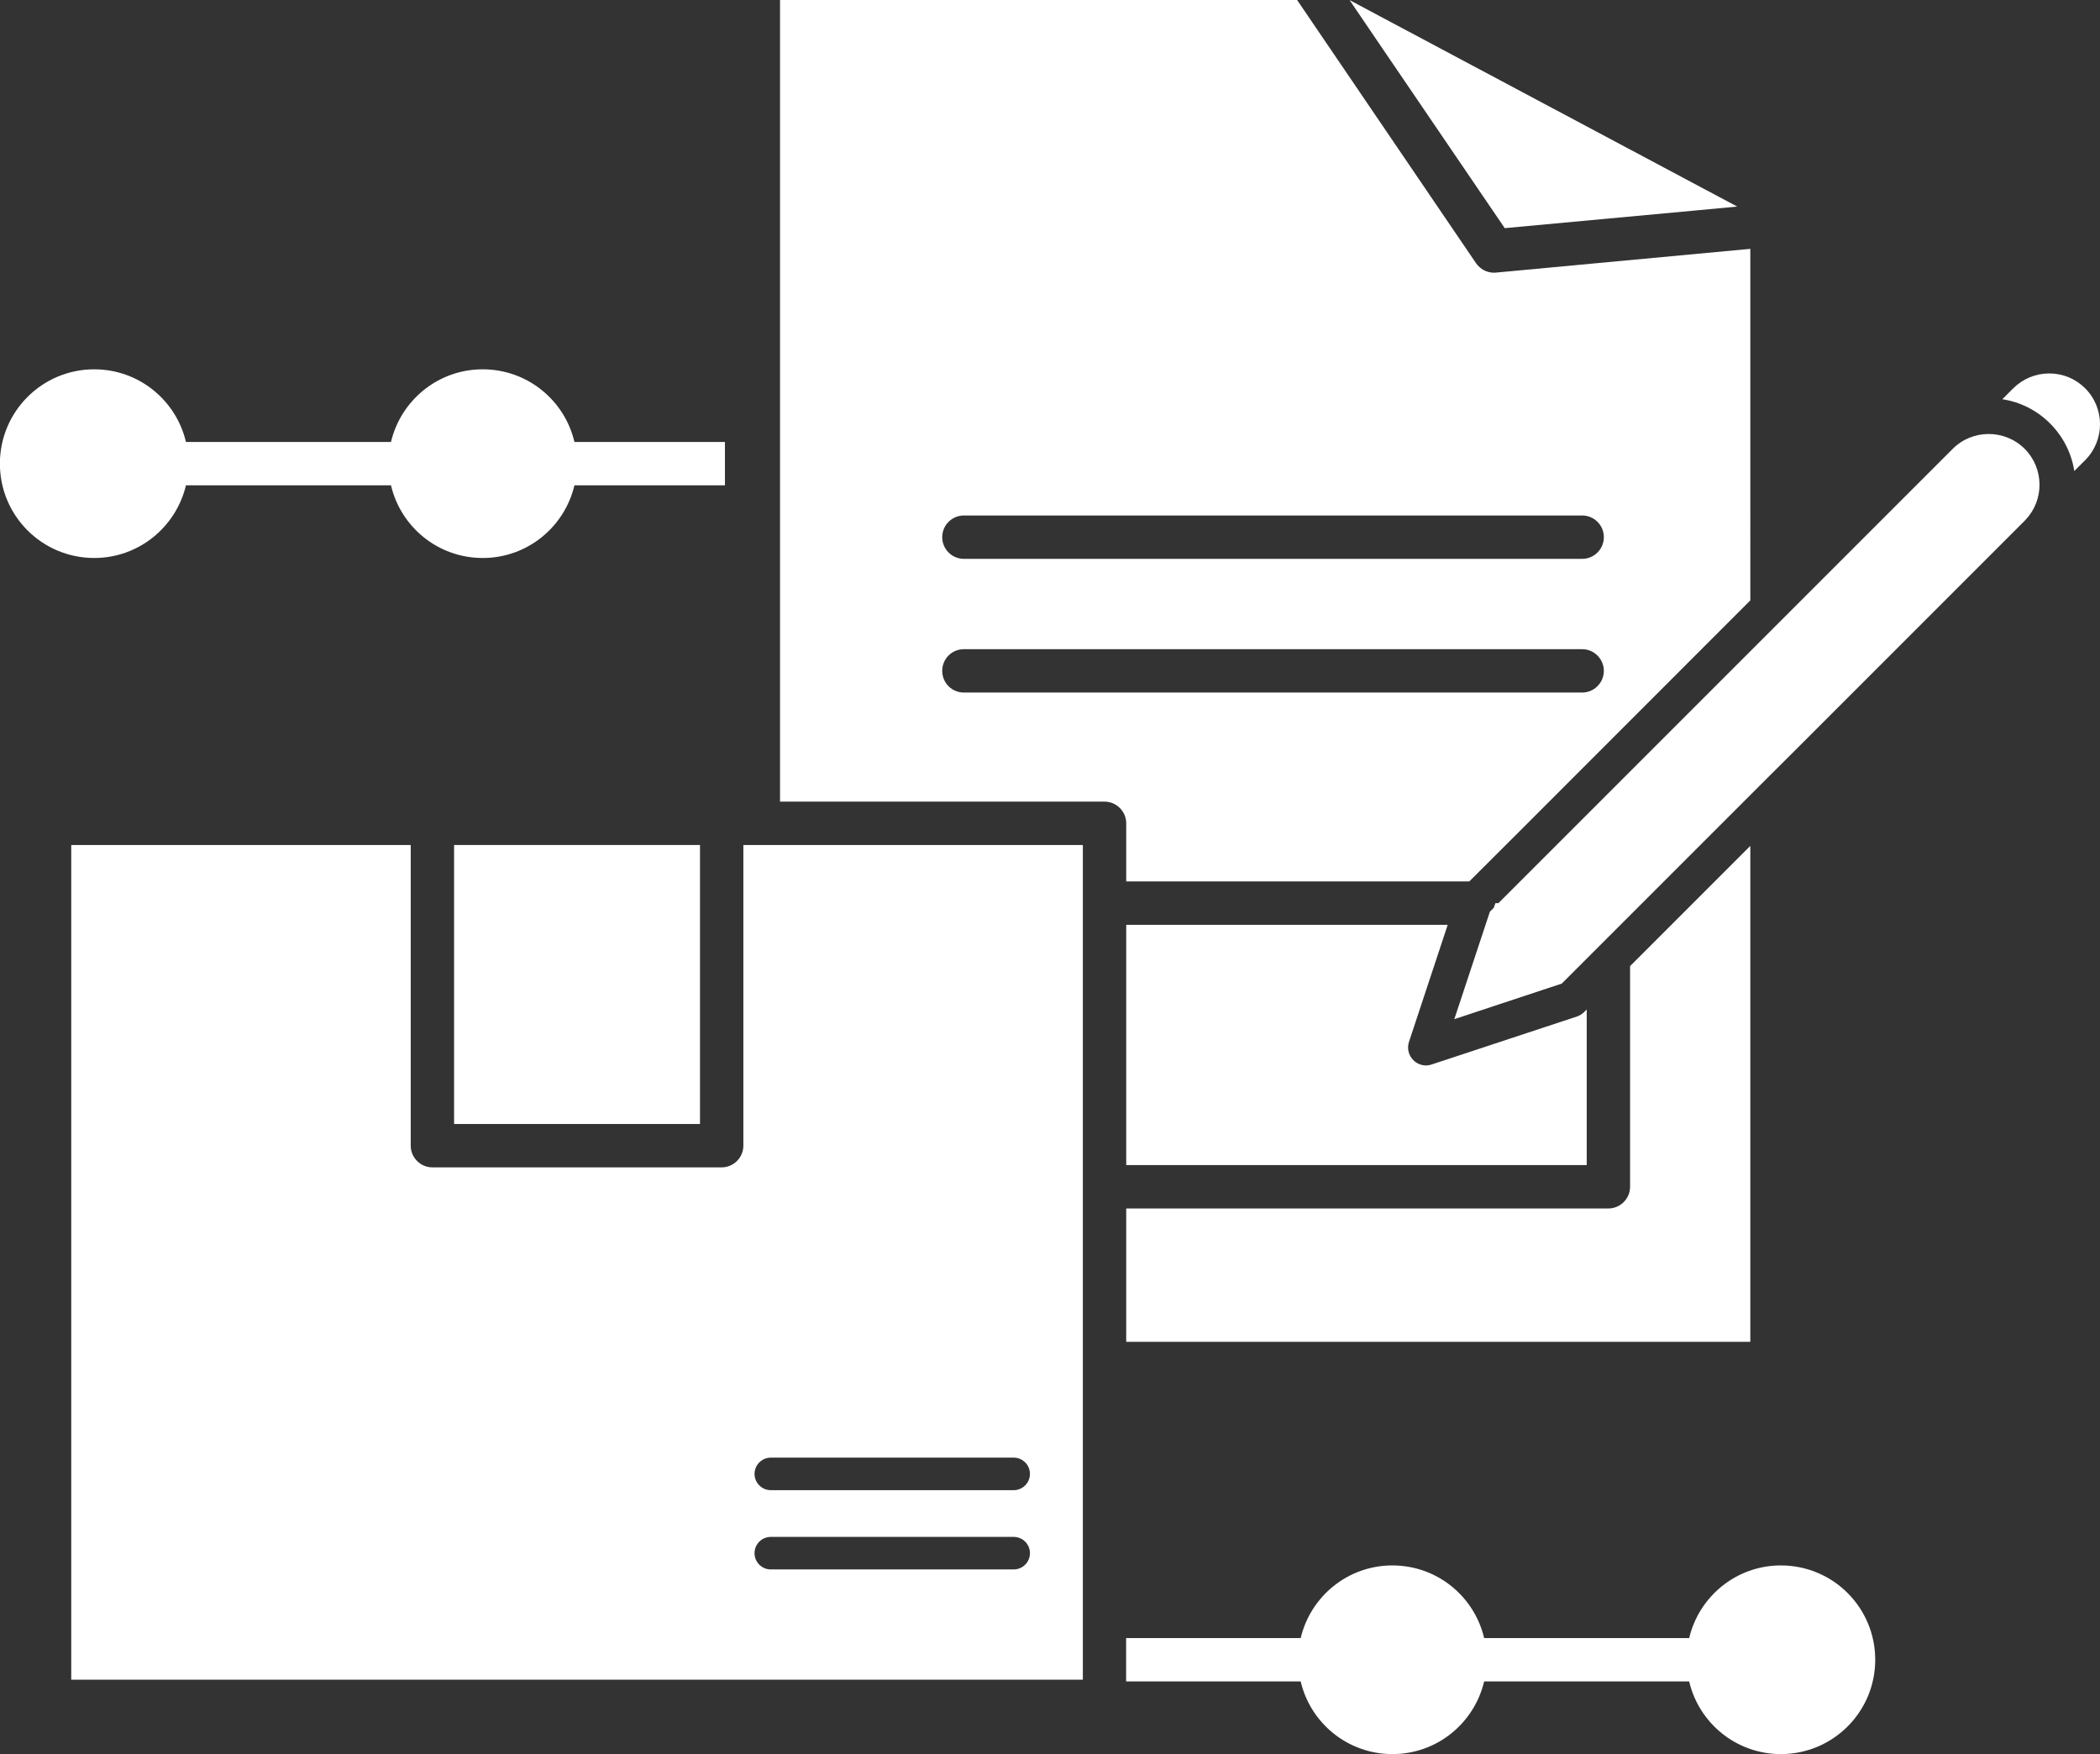
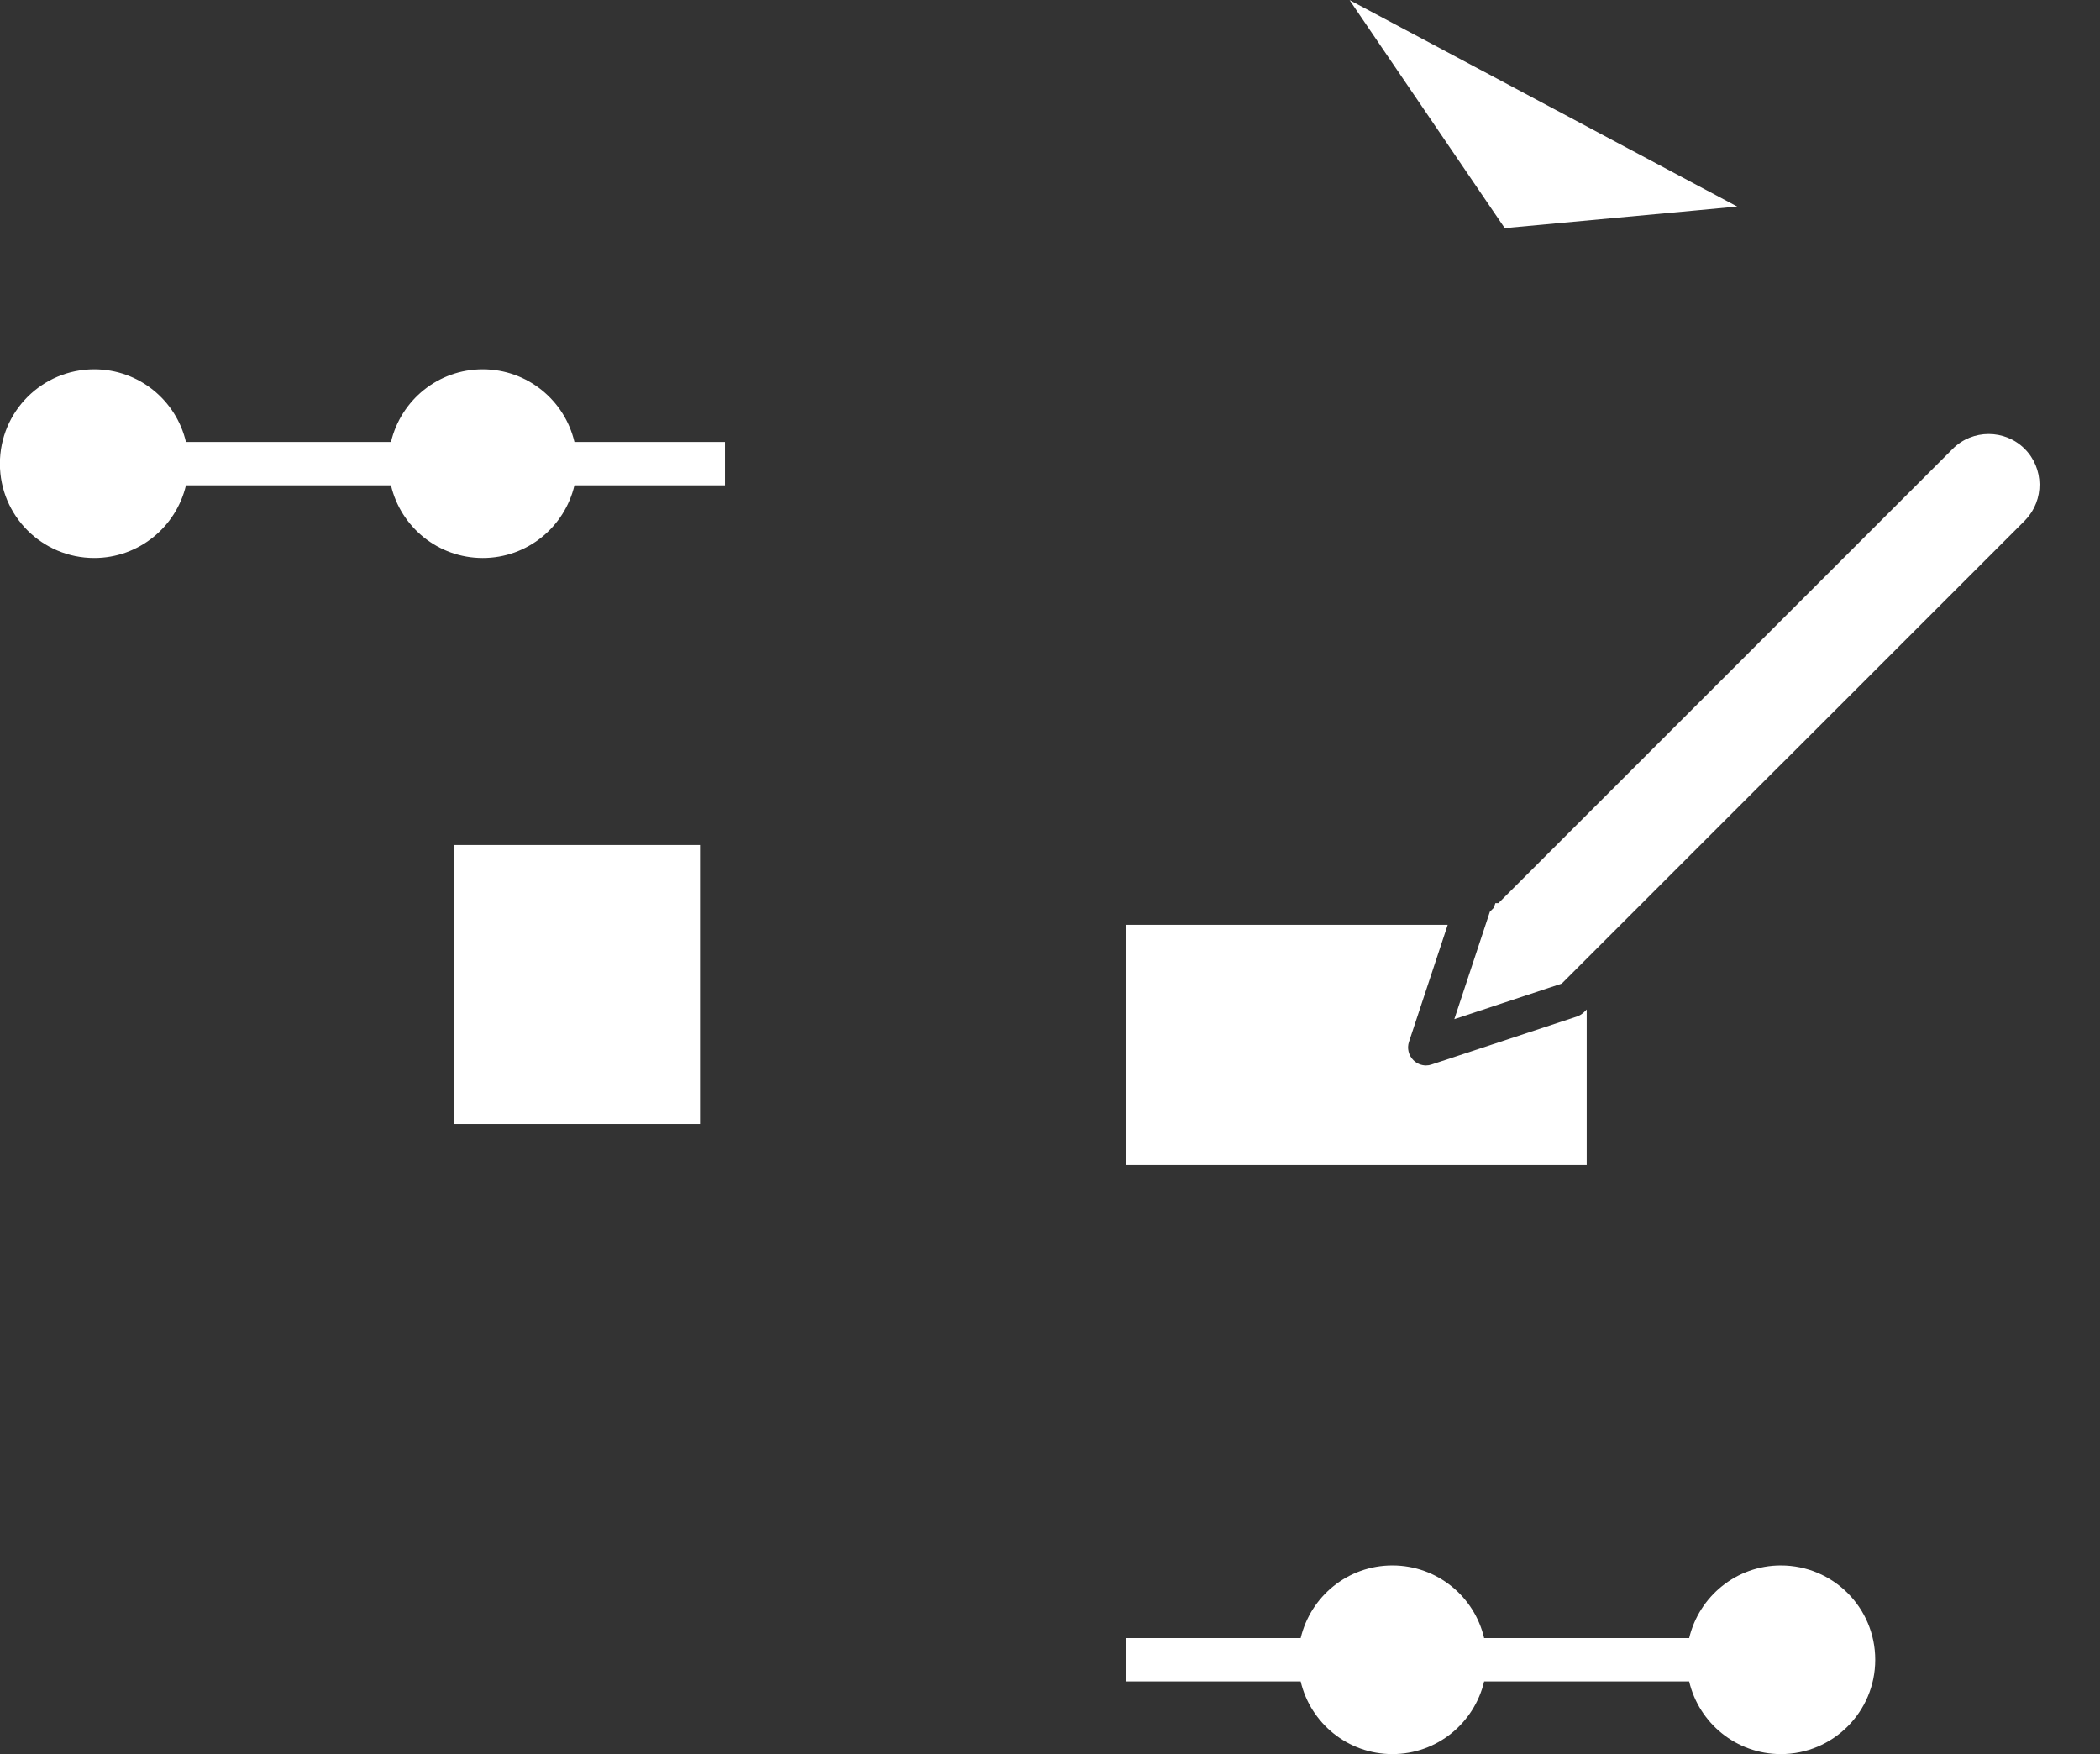
<svg xmlns="http://www.w3.org/2000/svg" id="Layer_2" data-name="Layer 2" viewBox="0 0 193.68 161.76">
  <rect x="0" y="0" width="193.68" height="161.76" fill="#333333" stroke="none" />
  <defs>
    <style> .cls-1 { fill: #fff; stroke-width: 0px; } </style>
  </defs>
  <g id="Ebene_2" data-name="Ebene 2">
    <g>
      <path class="cls-1" d="M17.15,44.76h18.91c.9,3.84,4.34,6.7,8.46,6.7s7.55-2.86,8.46-6.7h13.88v-4h-13.88c-.9-3.84-4.34-6.7-8.46-6.7s-7.55,2.86-8.46,6.7h-18.91c-.9-3.84-4.34-6.7-8.46-6.7-4.8,0-8.7,3.89-8.7,8.7s3.89,8.7,8.7,8.7c4.11,0,7.55-2.86,8.46-6.7Z" />
      <path class="cls-1" d="M164.25,144.37c-4.11,0-7.55,2.86-8.46,6.7h-18.91c-.9-3.84-4.34-6.7-8.46-6.7s-7.55,2.86-8.46,6.7h-16.1v4h16.1c.9,3.84,4.34,6.7,8.46,6.7s7.55-2.86,8.46-6.7h18.91c.9,3.84,4.34,6.7,8.46,6.7,4.8,0,8.7-3.89,8.7-8.7s-3.89-8.7-8.7-8.7Z" />
-       <path class="cls-1" d="M103.87,81.29h31.64l4.73-4.72,21.19-21.2V22.95l-23.46,2.19c-.06,0-.12.01-.18.01-.66,0-1.28-.33-1.66-.88L119.63,0h-47.69v73.93h29.93c1.1,0,2,.9,2,2v5.36ZM88.9,47.54h57.02c1.1,0,2,.89,2,2s-.9,2-2,2h-57.02c-1.11,0-2-.9-2-2s.89-2,2-2ZM88.9,63.87c-1.11,0-2-.89-2-2s.89-2,2-2h57.02c1.1,0,2,.9,2,2s-.9,2-2,2h-57.02Z" />
-       <path class="cls-1" d="M161.43,78.01l-11.09,11.09v20.35c0,1.1-.9,2-2,2h-44.47v12.3h57.56v-45.74Z" />
      <path class="cls-1" d="M133.52,85.29h-29.65v22.16h42.47v-14.35l-.23.23c-.19.19-.41.32-.65.41l-13.42,4.43c-.17.06-.34.09-.52.09-.43,0-.85-.17-1.17-.49-.44-.44-.6-1.1-.4-1.69l3.57-10.79Z" />
-       <path class="cls-1" d="M69.94,77.93h-1.38v27.73c0,.56-.24,1.08-.62,1.44-.36.34-.84.56-1.38.56h-26.68c-1.1,0-2-.9-2-2v-27.73H6.57v76.98h93.3v-76.98h-29.93ZM93.49,144.74h-22.4c-.83,0-1.5-.67-1.5-1.5s.67-1.5,1.5-1.5h22.4c.83,0,1.5.67,1.5,1.5s-.67,1.5-1.5,1.5ZM94.99,135.93c0,.82-.67,1.5-1.5,1.5h-22.4c-.83,0-1.5-.68-1.5-1.5s.67-1.5,1.5-1.5h22.4c.83,0,1.5.67,1.5,1.5Z" />
      <rect class="cls-1" x="41.88" y="77.93" width="22.68" height="25.73" />
      <polygon class="cls-1" points="138.78 21.04 156.6 19.39 160.22 19.05 124.47 .01 126.89 3.57 138.78 21.04" />
-       <path class="cls-1" d="M192.31,35.81c-.88-.88-2.06-1.37-3.31-1.37s-2.43.49-3.32,1.37l-1.01,1.01c1.61.24,3.16.99,4.4,2.23,1.21,1.21,1.98,2.73,2.24,4.39l1-1c1.83-1.83,1.83-4.8,0-6.63Z" />
      <path class="cls-1" d="M180.1,41.39l-14.67,14.67-2,2-2,2-18.44,18.44-2.61,2.61-.18.18-2,2h-.28l-.15.43-.36.36-.4,1.21-2.88,8.7,9.91-3.28.36-.36,1.94-1.94.67-.67,1.33-1.33,1.28-1.28.72-.72,11.09-11.09,2-2,2-1.99h0s21.3-21.3,21.3-21.3c.03-.03.06-.06.08-.09,1.75-1.83,1.72-4.75-.08-6.55-1.83-1.82-4.81-1.82-6.63,0Z" />
    </g>
  </g>
</svg>